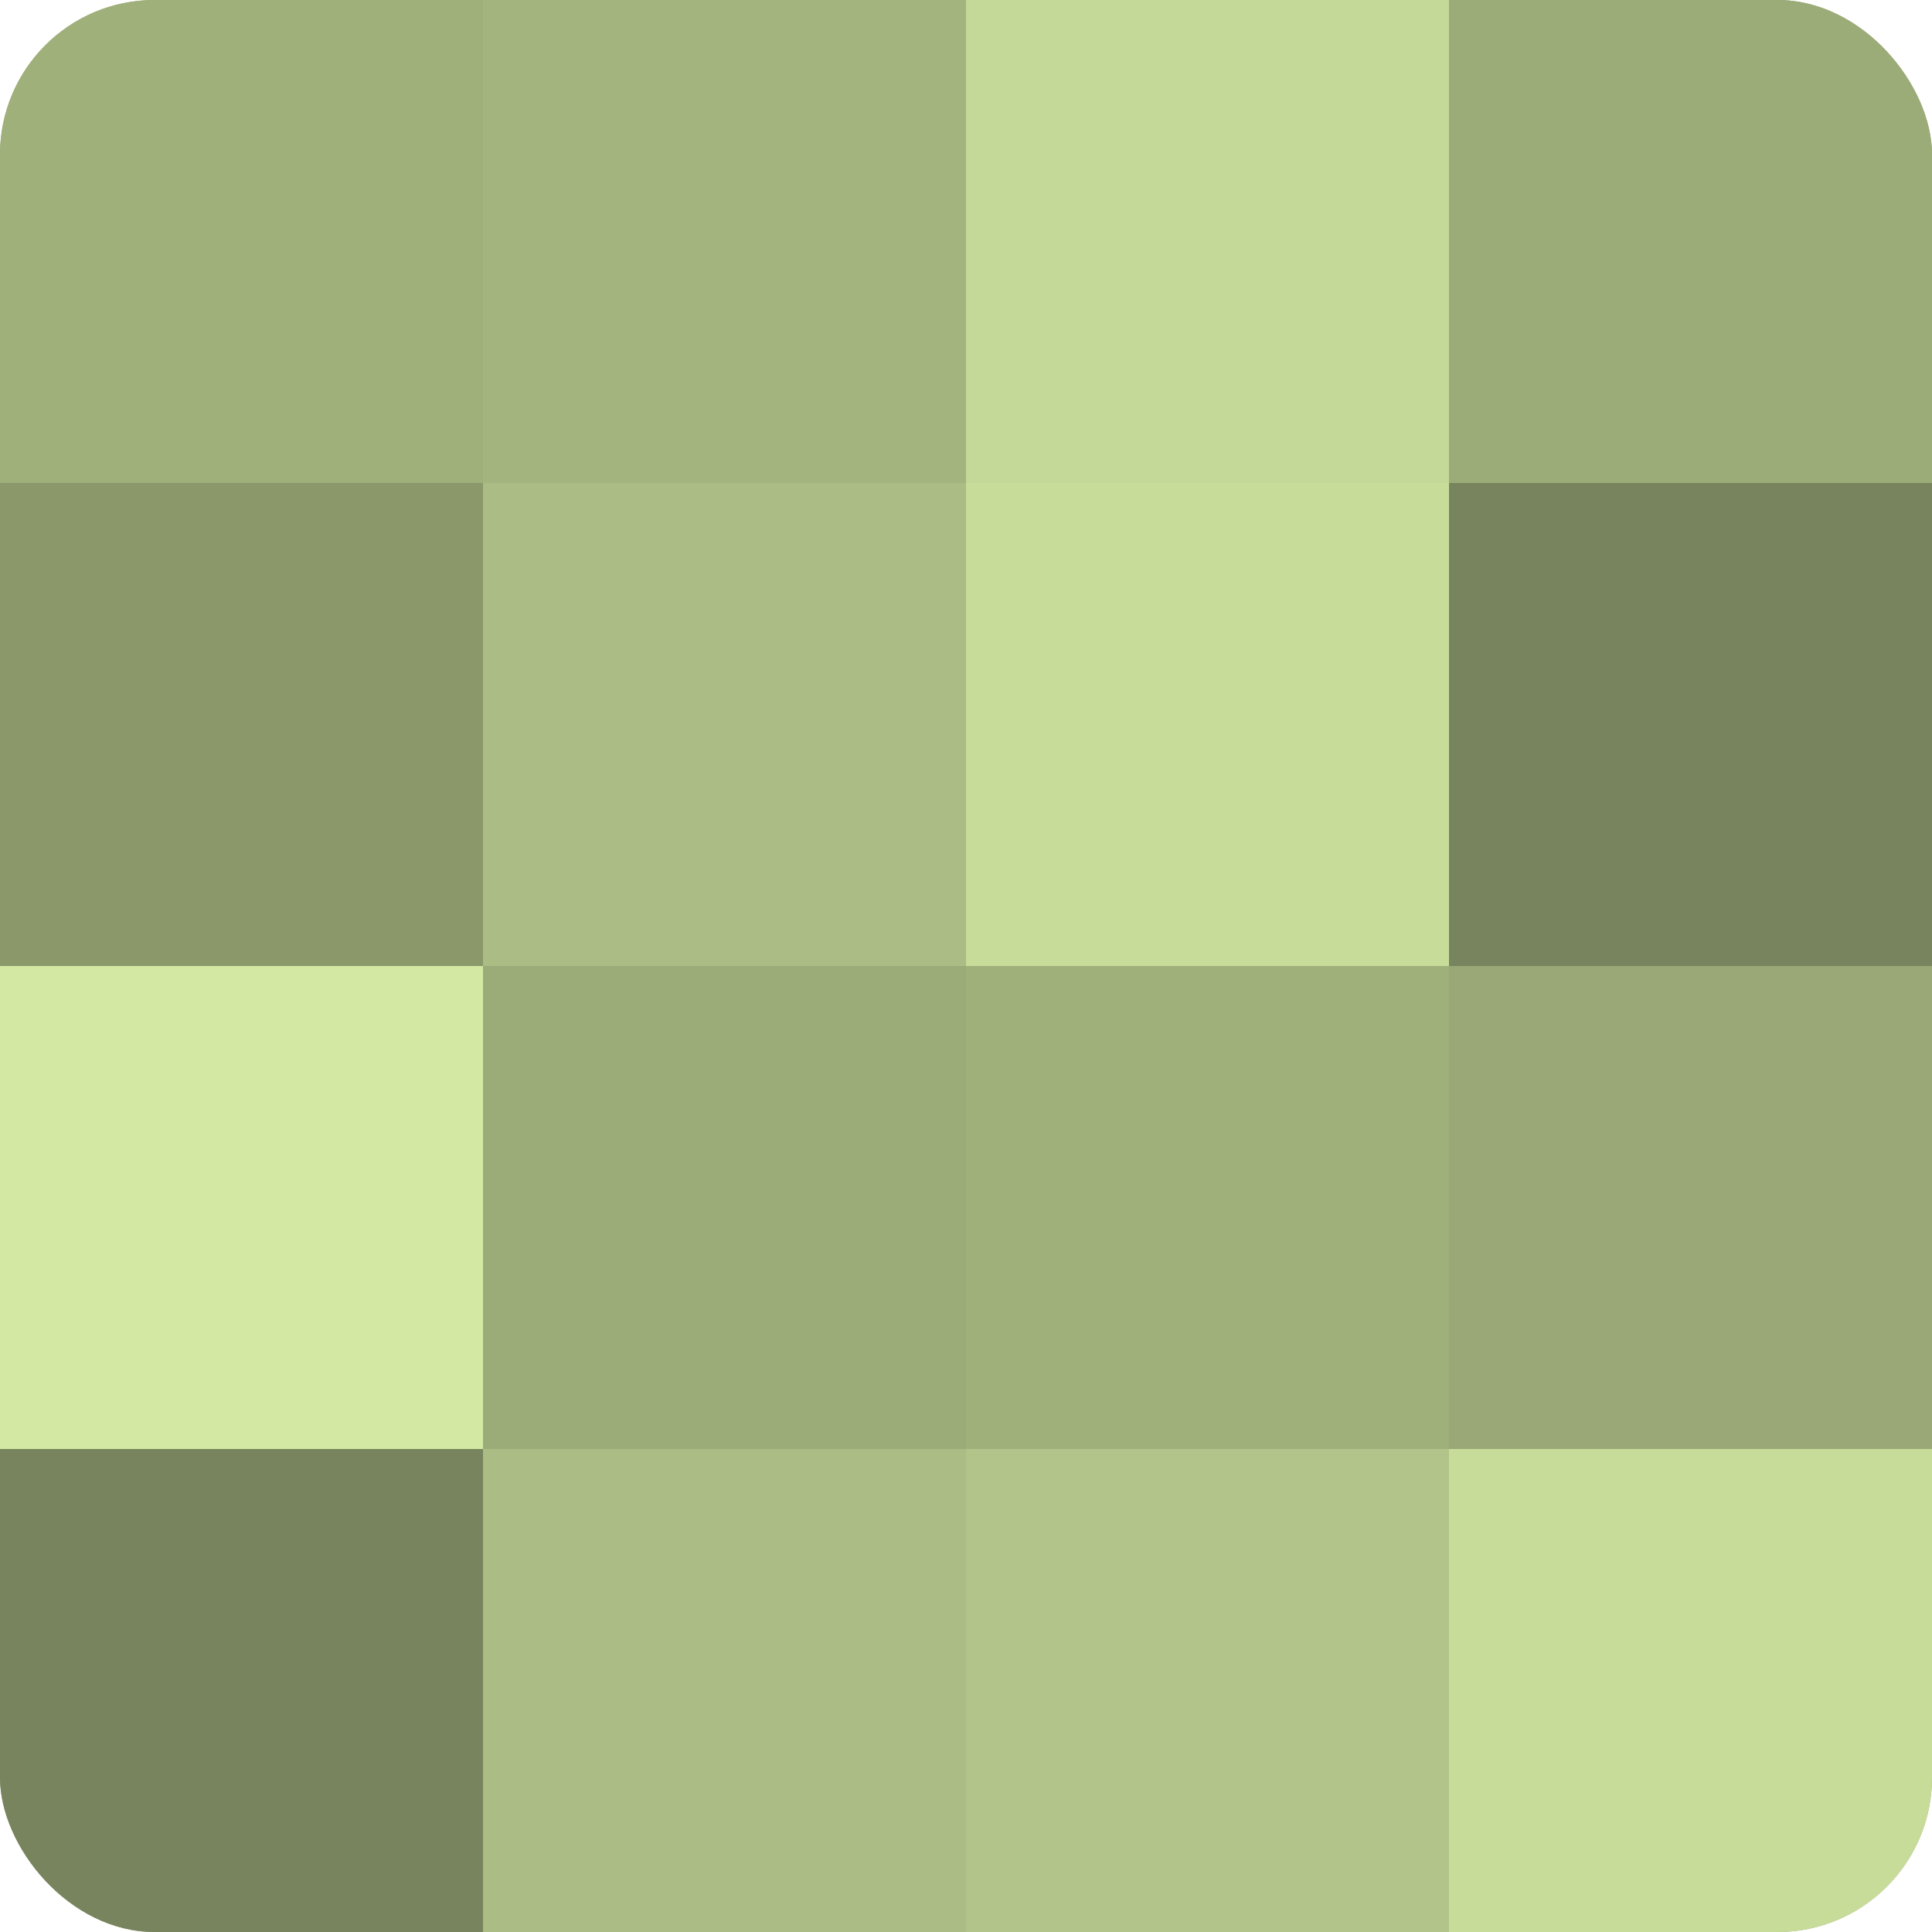
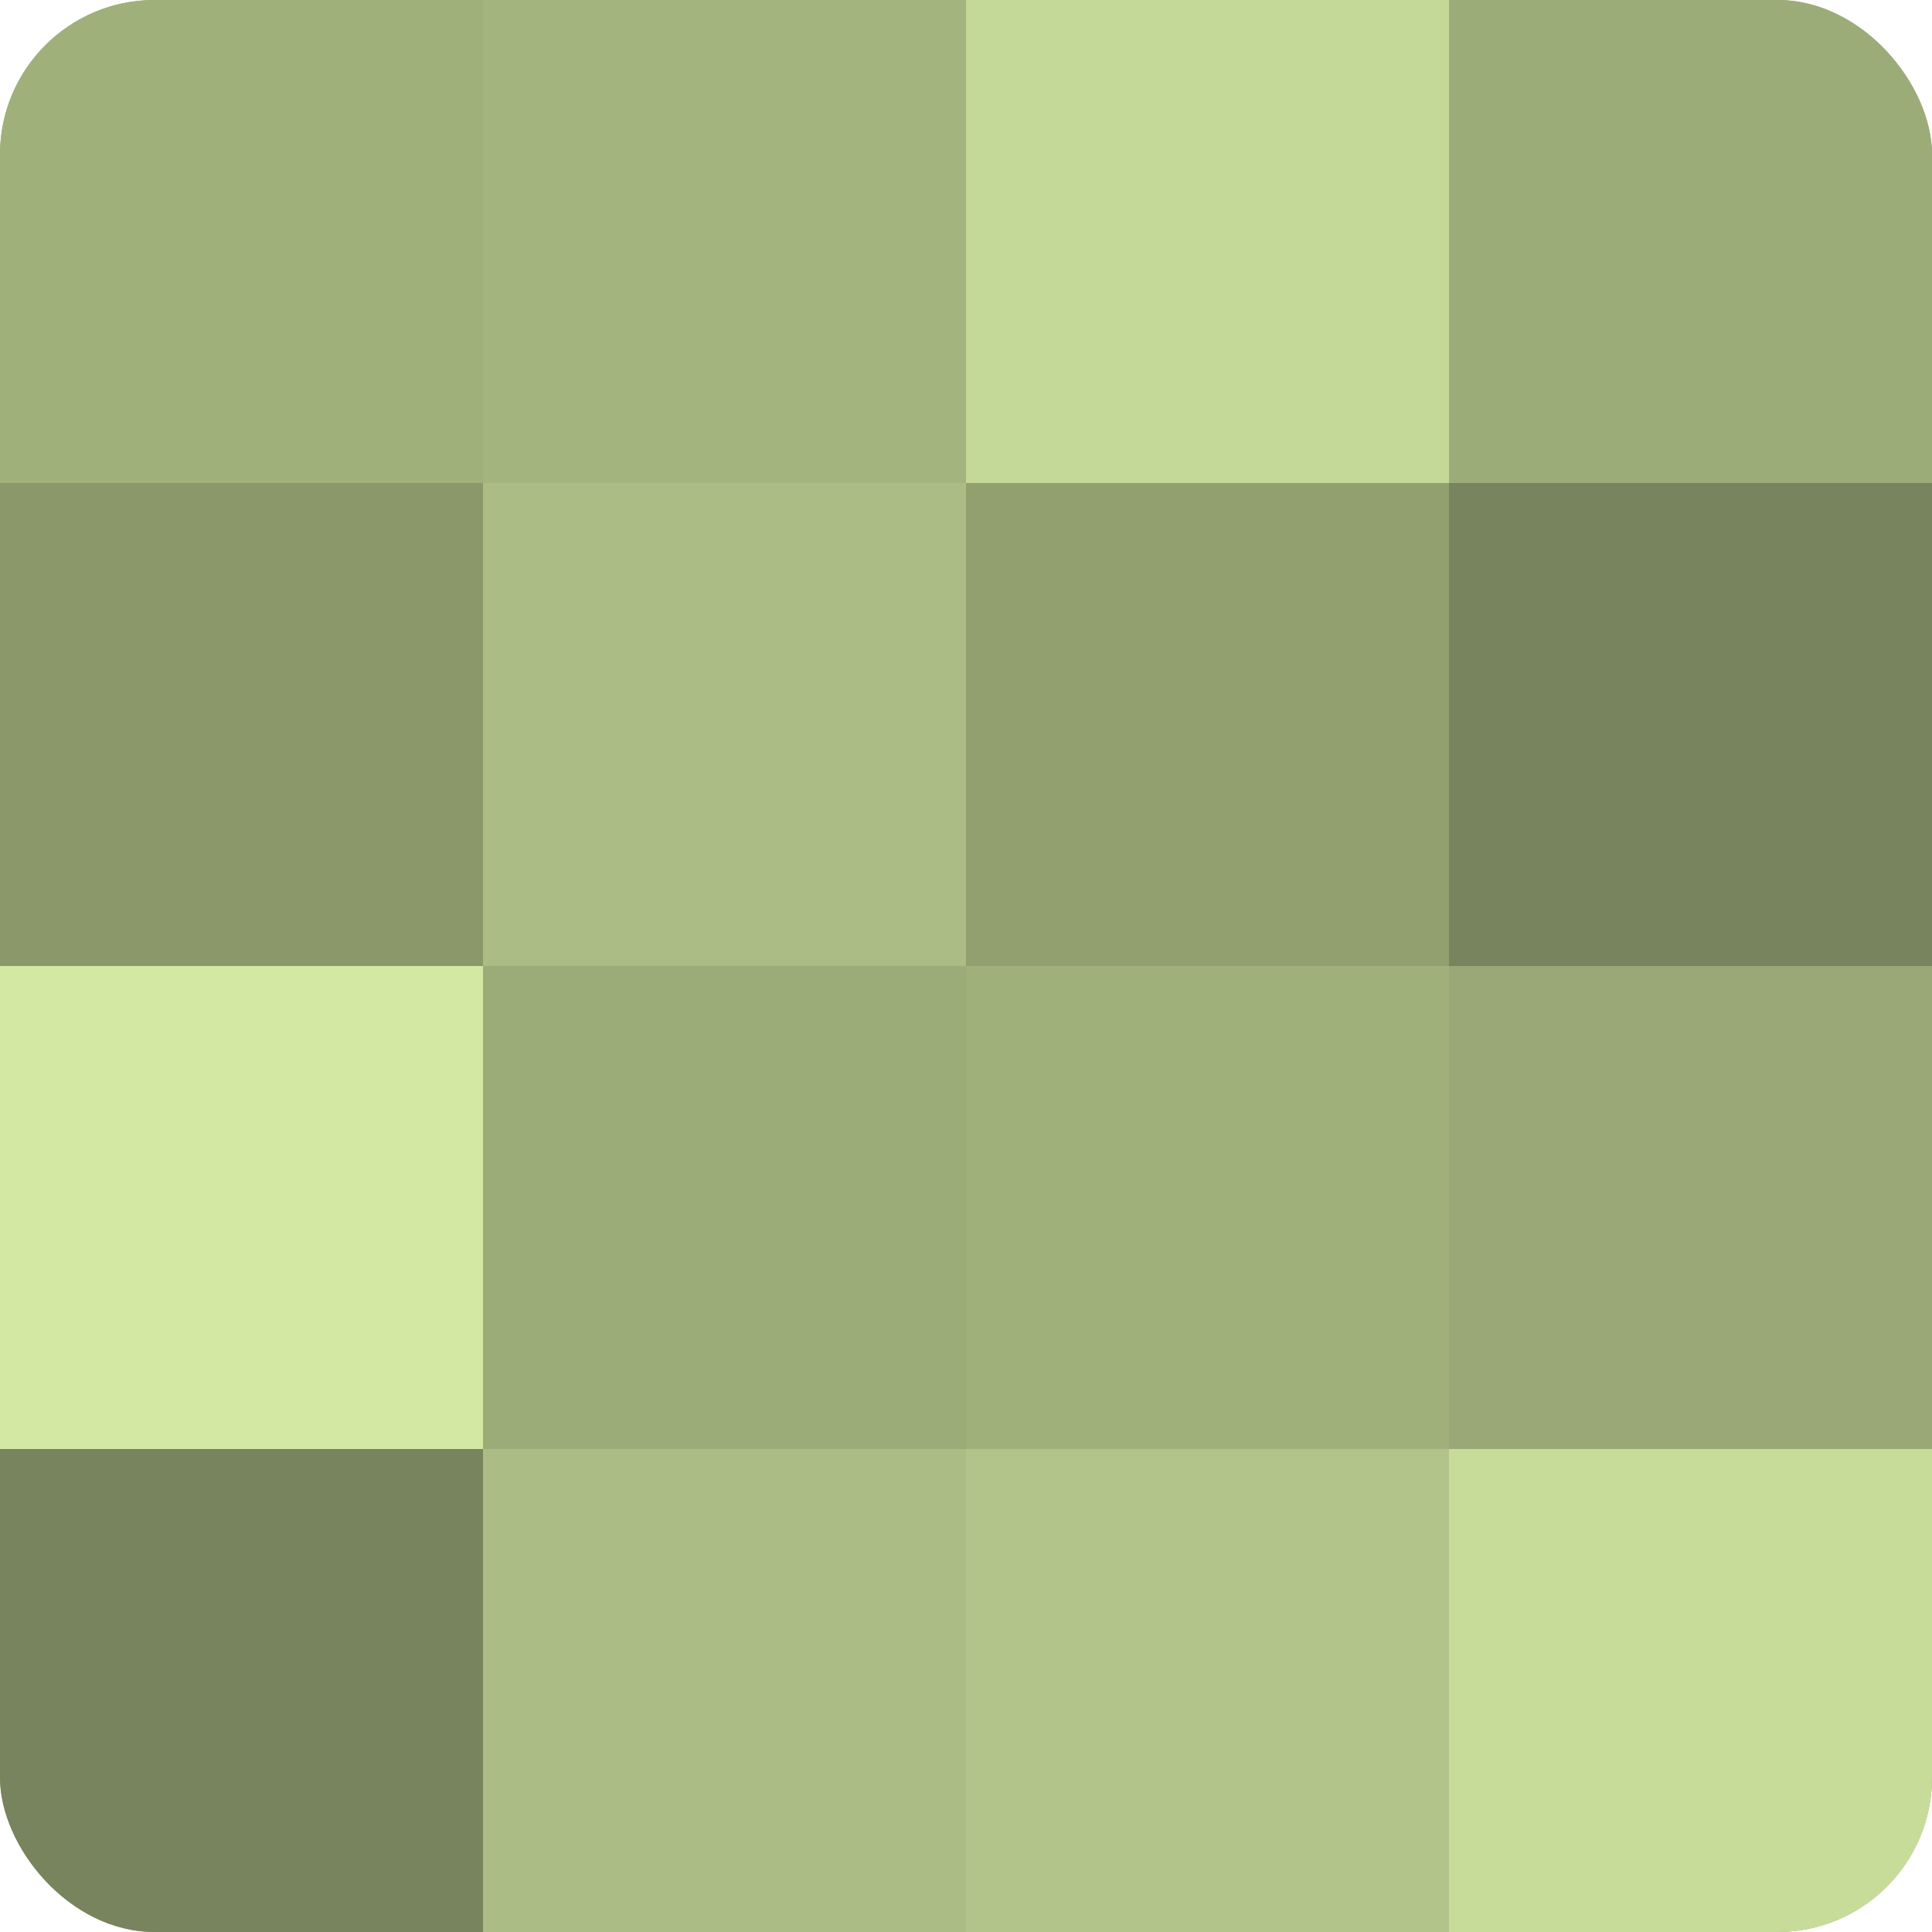
<svg xmlns="http://www.w3.org/2000/svg" width="60" height="60" viewBox="0 0 100 100" preserveAspectRatio="xMidYMid meet">
  <defs>
    <clipPath id="c" width="100" height="100">
      <rect width="100" height="100" rx="8" ry="8" />
    </clipPath>
  </defs>
  <g clip-path="url(#c)">
    <rect width="100" height="100" fill="#92a070" />
    <rect width="25" height="25" fill="#a0b07b" />
    <rect y="25" width="25" height="25" fill="#8a986a" />
    <rect y="50" width="25" height="25" fill="#d3e8a2" />
    <rect y="75" width="25" height="25" fill="#78845d" />
    <rect x="25" width="25" height="25" fill="#a4b47e" />
    <rect x="25" y="25" width="25" height="25" fill="#abbc84" />
    <rect x="25" y="50" width="25" height="25" fill="#9cac78" />
    <rect x="25" y="75" width="25" height="25" fill="#abbc84" />
    <rect x="50" width="25" height="25" fill="#c4d897" />
-     <rect x="50" y="25" width="25" height="25" fill="#c8dc9a" />
    <rect x="50" y="50" width="25" height="25" fill="#a0b07b" />
    <rect x="50" y="75" width="25" height="25" fill="#b2c489" />
    <rect x="75" width="25" height="25" fill="#9cac78" />
    <rect x="75" y="25" width="25" height="25" fill="#78845d" />
    <rect x="75" y="50" width="25" height="25" fill="#99a876" />
    <rect x="75" y="75" width="25" height="25" fill="#c8dc9a" />
  </g>
</svg>